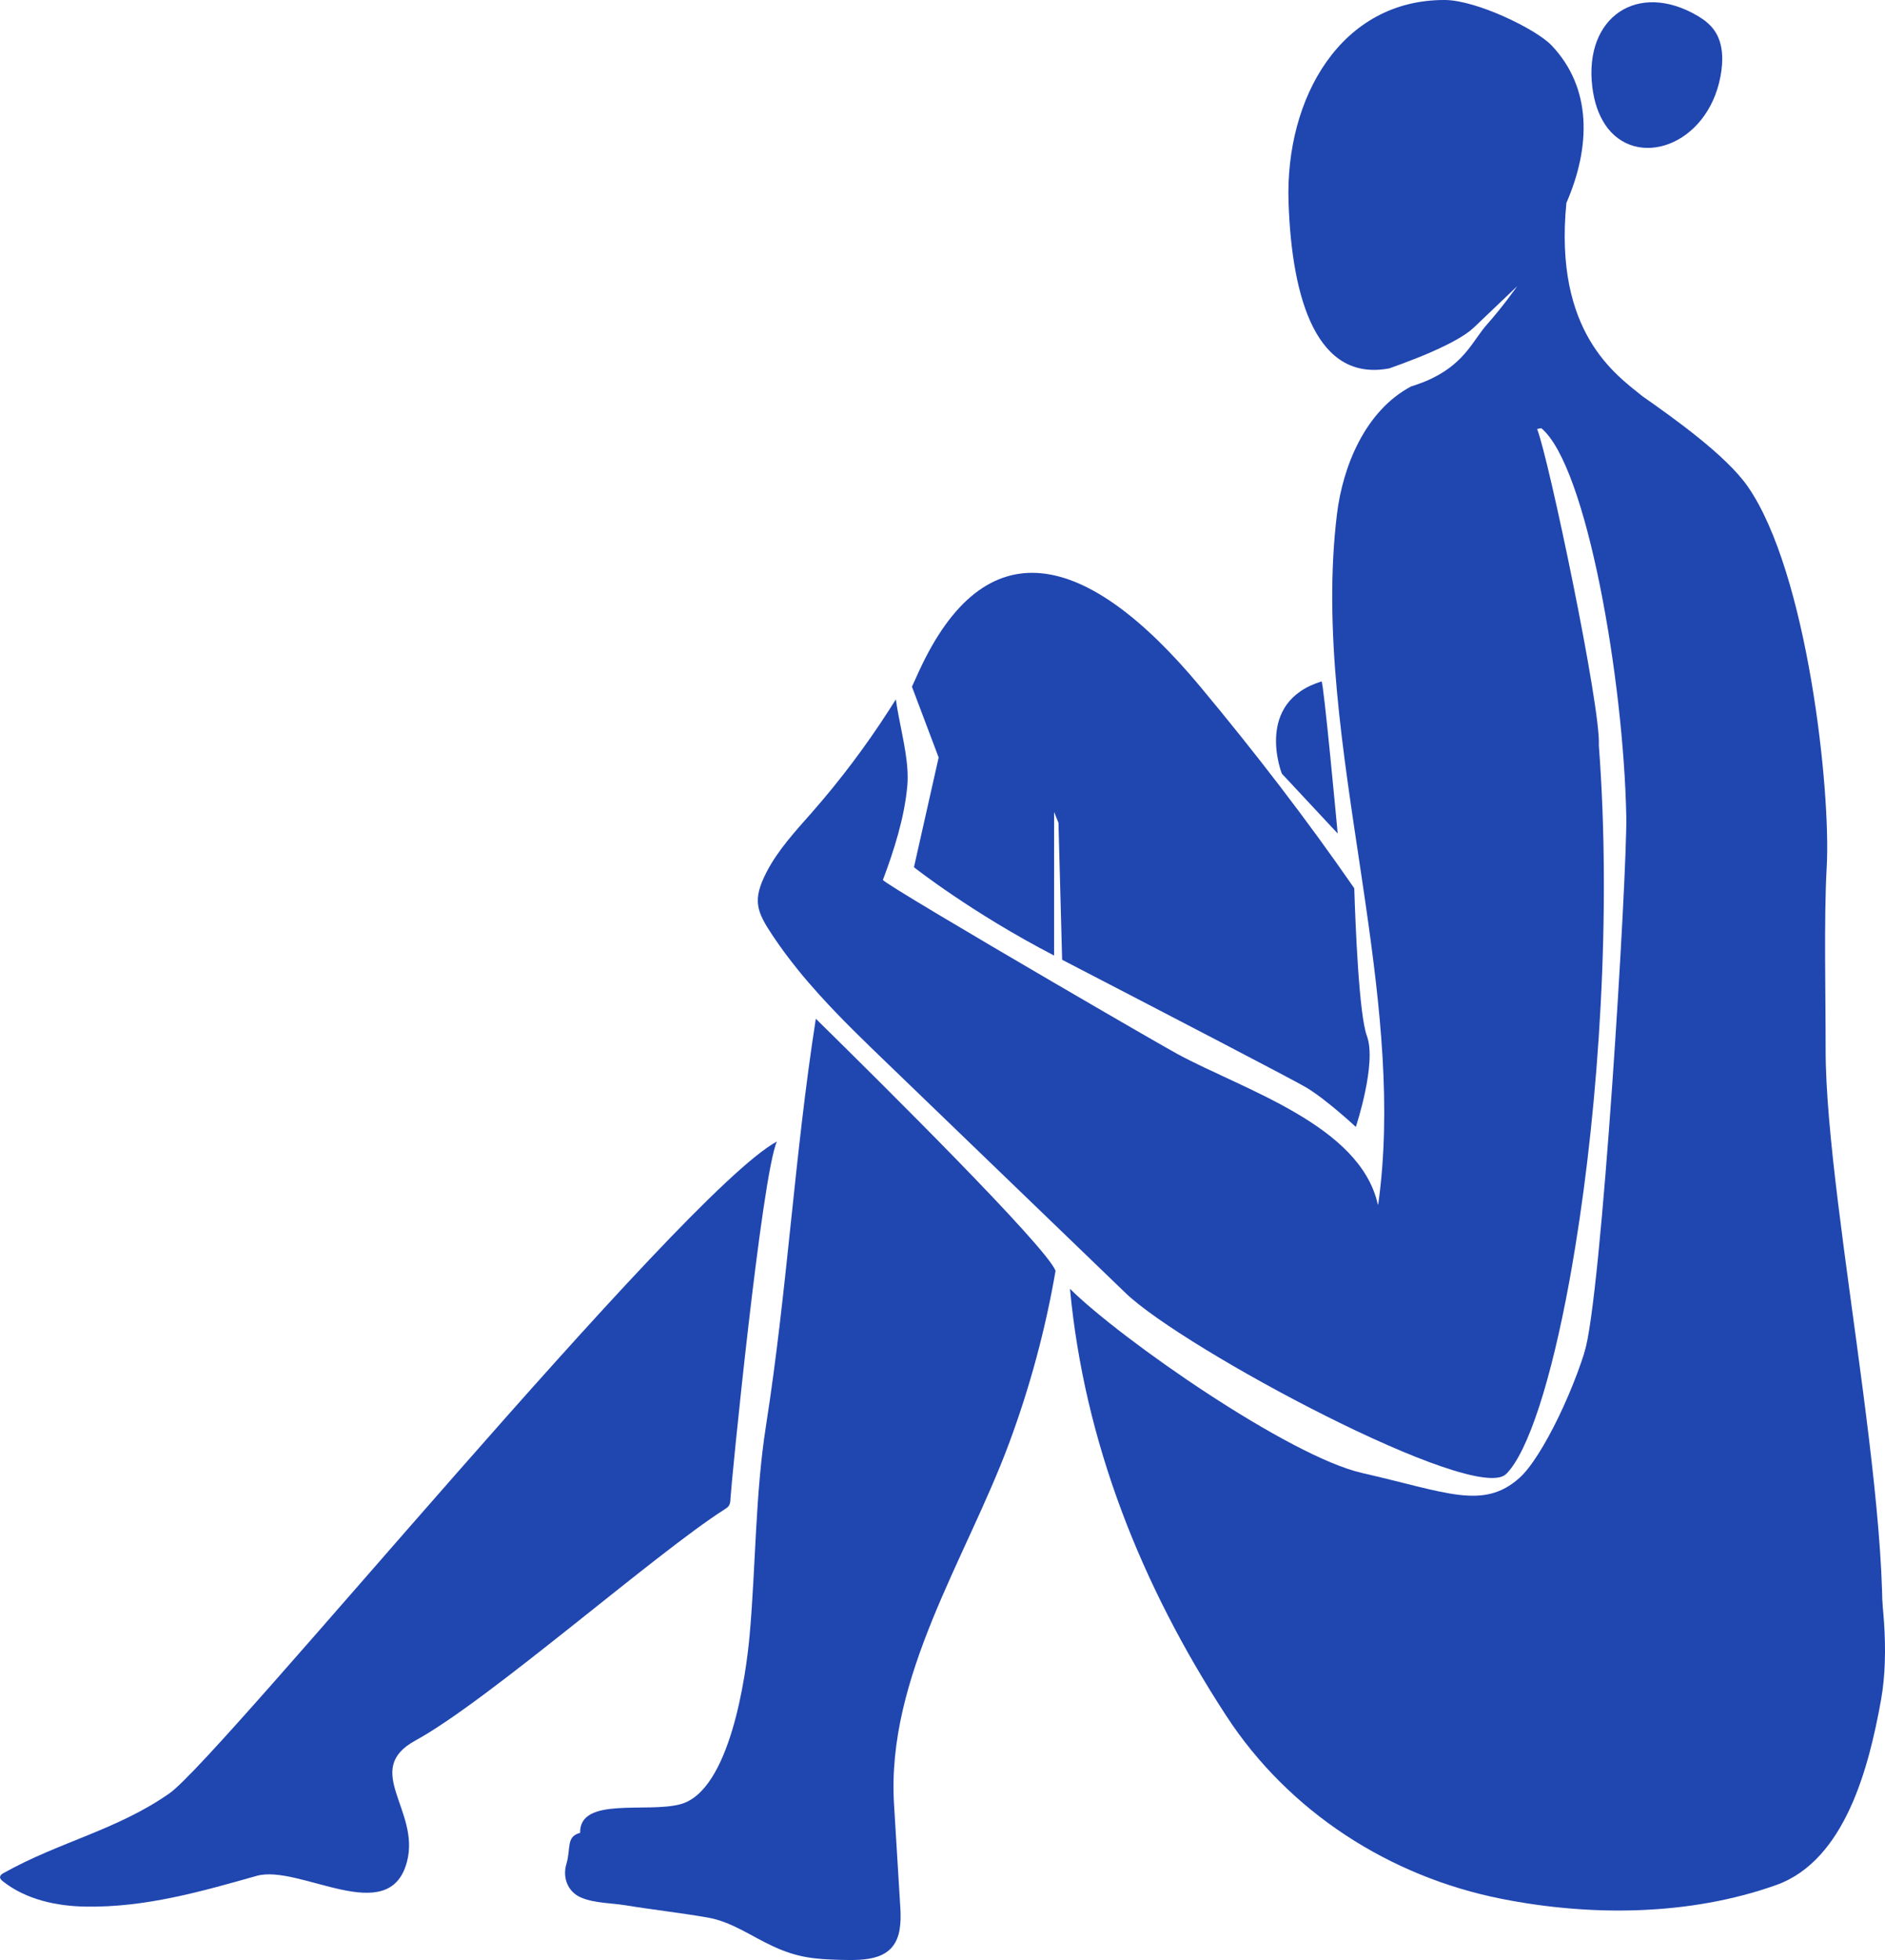
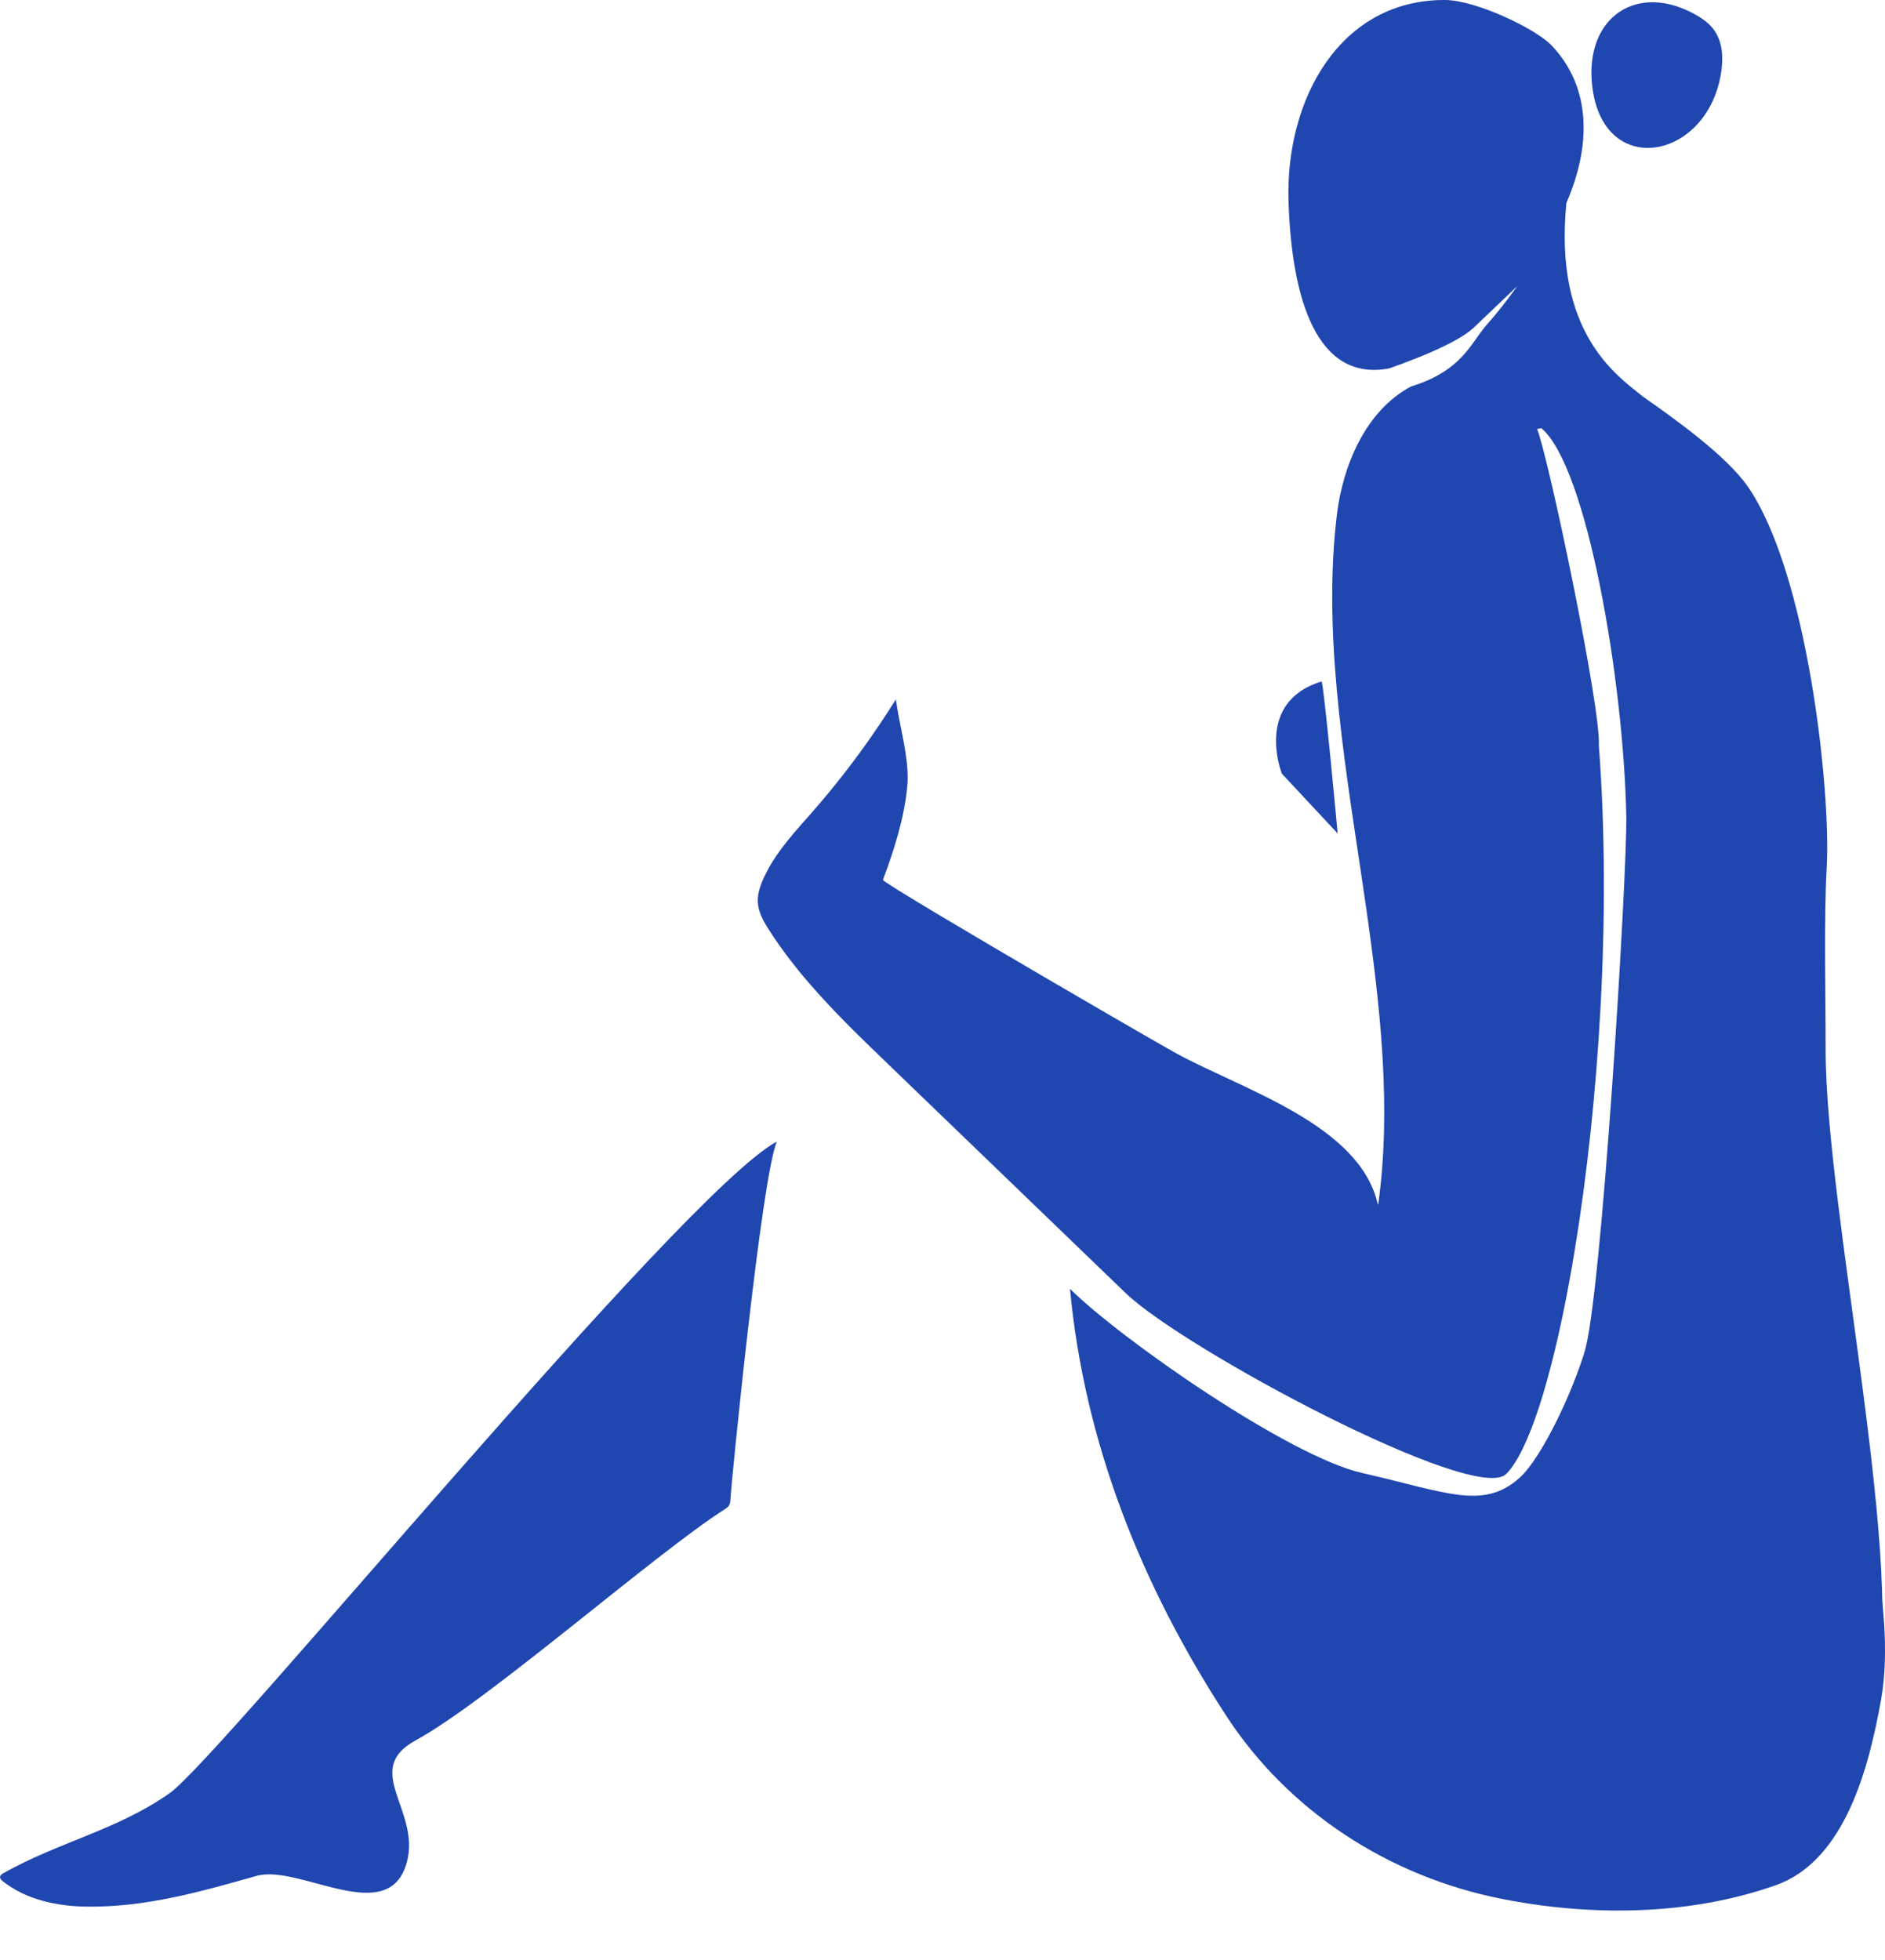
<svg xmlns="http://www.w3.org/2000/svg" id="Layer_2" data-name="Layer 2" viewBox="0 0 492.47 511.98">
  <defs>
    <style>
      .cls-1 {
        fill: #2046b0;
        stroke-width: 0px;
      }
    </style>
  </defs>
  <g id="_ÎÓÈ_1" data-name="—ÎÓÈ_1">
    <g>
-       <path class="cls-1" d="m213.14,266.12c-5.56,35.51-7.45,70.72-13.01,106.23-2.83,18.07-2.66,36.44-4.27,54.63-.94,10.67-5.13,40.81-18.09,44.3-8.83,2.38-26.4-2.07-26.21,7.48-3.75.99-2.36,4.04-3.59,8.14-1.08,3.62.43,7.37,3.91,8.79,3.62,1.49,7.75,1.37,11.54,1.99,7.13,1.17,14.33,1.96,21.46,3.2,6.31,1.1,11.43,4.92,17.12,7.53,6.36,2.93,10.72,3.35,17.62,3.53,6.68.17,14.11.14,15.42-7.99.24-1.52.32-3.29.19-5.4-.56-9.08-1.12-18.15-1.66-27.24-2.04-33.28,18.84-64.11,30.08-94.37,5.41-14.58,9.48-29.67,12.12-45-2.48-6.37-45.54-49.04-62.62-65.82Z" />
-       <path class="cls-1" d="m238.78,226.53s14.92,11.82,36.61,23.07v-37.5l1.14,2.81.96,35.79c28.31,14.68,60.88,31.61,63.81,33.38,5.27,3.16,12.92,10.28,12.92,10.28,0,0,5.53-16.61,2.9-23.73-2.06-5.53-2.99-28.6-3.31-38.59t0-.02c-12.43-17.97-25.86-35.41-40.19-52.61-29.94-35.96-56.24-41.79-73.56-4.01-.6,1.32-1.21,2.64-1.81,3.97h0s6.98,18.49,6.98,18.49l-6.45,28.66Z" />
      <path class="cls-1" d="m464.99,364.72c-10.3-5.37-21.85-3.21-32.78-5.48v2.59l-16.65-14.22c-3.34,13.73-12.59,33.12-18.63,38.47-9.49,8.42-18.98,3.71-41.03-1.31-19.12-4.34-63.02-34.9-76.36-48.12,3.73,39.82,18.42,77.17,40.85,111.57,16.35,25.07,42.64,41.97,71.88,47.77,23.33,4.63,49.12,4.44,71.72-3.58,18.16-6.45,24.32-31.03,27.44-48.35,2.27-12.66.47-28.05-1.95-40.53-2.85-14.63-10.63-31.58-24.48-38.8Z" />
      <path class="cls-1" d="m108.52,454.64c19.03-10.36,62.54-48.76,80.8-60.39.41-.26.84-.54,1.11-.95.35-.54.39-1.22.41-1.86.13-3.29,8.14-84.39,12.13-93.26-24.76,13.28-145.4,160.95-158.7,170.26-13.71,9.6-28.84,12.68-43.35,20.83-.4.23-.85.52-.9.99-.05.47.35.86.72,1.15,6.08,4.81,14.11,6.52,21.86,6.62,15.48.2,29.72-3.87,44.44-8.03,11.18-3.16,34.67,13.95,39.29-3.72,3.51-13.43-11.84-23.99,2.2-31.64Z" />
      <path class="cls-1" d="m419.32,32.51c7.98,11.98,26.73,5.65,30.16-12.51.77-4.07.8-8.58-1.55-11.99-1.1-1.6-2.66-2.83-4.33-3.82-15.79-9.31-29.77.34-27.61,18.42.49,4.13,1.68,7.4,3.34,9.89Z" />
      <path class="cls-1" d="m393.5,385.03c5.79-5.81,11.76-24.59,16.45-50.06.25-1.37.5-2.75.74-4.16h0c.28-1.59.55-3.19.81-4.82.02-.09.04-.2.05-.3,6.14-37.69,9.49-87.04,6.16-130.95v-.05c.57-9.78-13.13-75.14-16.13-82.63.36-.07.73-.14,1.1-.21,11.95,9.97,21.53,66.14,22.2,101.47.27,14.4-6.46,126.54-11,140.17,0,0,78.72,79.97,75.49,89.92,9.64-29.76-12.48-126.54-12.41-169.4.02-13.34-.48-34.11.28-47.42,1.14-20-5.02-76.97-20.6-99.47-5.7-8.23-19.61-18.05-27.58-23.65-6.83-5.55-23.16-16.59-19.83-50.46h0c6.39-14.69,6.72-30.01-3.87-41.15C401.3,7.59,385.73.04,377.49,0c-27.14-.12-41.73,25.58-40.85,52.72.84,25.71,7.51,47.12,26.34,43.5h0c2.06-.73,4.59-1.65,7.2-2.7,1.23-.48,2.47-1,3.7-1.54,4.57-2,8.92-4.26,11.18-6.43,5.9-5.65,11.05-10.54,11.32-10.79-.22.31-3.8,5.39-7.9,10-3.53,3.97-5.63,9.75-14.08,13.93h0c-1.11.56-2.33,1.08-3.69,1.56h0c-.64.24-1.31.47-2.02.68-12.13,6.41-17.89,21.08-19.39,33.3-3.69,30.09,1.53,62.02,6.29,93.86.41,2.76.82,5.52,1.22,8.29,3.84,26.66,6.78,53.15,3.25,78.31l-.1-.1c-4.65-20.74-35.14-29.93-52.32-39.26-2.73-1.49-15.54-8.87-29.94-17.28-.76-.44-1.53-.88-2.31-1.34-21.22-12.39-44.89-26.4-44.72-26.88,2.91-7.73,5.63-16.28,6.37-24.54.51-5.66-1.12-12.19-2.26-18.24-.28-1.5-.54-2.96-.73-4.37-.61.99-1.24,1.96-1.87,2.94-6.01,9.33-12.7,18.21-20.02,26.55-4.29,4.88-8.85,9.77-11.87,15.59-3.85,7.45-2.62,10.36,1.72,16.84,2.01,3,4.18,5.91,6.45,8.71,1.81,2.25,3.71,4.44,5.65,6.58,5.69,6.3,11.83,12.2,17.92,18.07,15.09,14.56,30.19,29.1,45.28,43.64.46.46.92.89,1.39,1.34,5.12,4.94,10.26,9.89,15.38,14.82,15.13,14.59,91.37,55.34,99.41,47.26Z" />
      <path class="cls-1" d="m345.26,178c-17.75,5.45-10.37,24.08-10.37,24.08l14.59,15.64s-3.69-39.88-4.22-39.72Z" />
    </g>
  </g>
</svg>